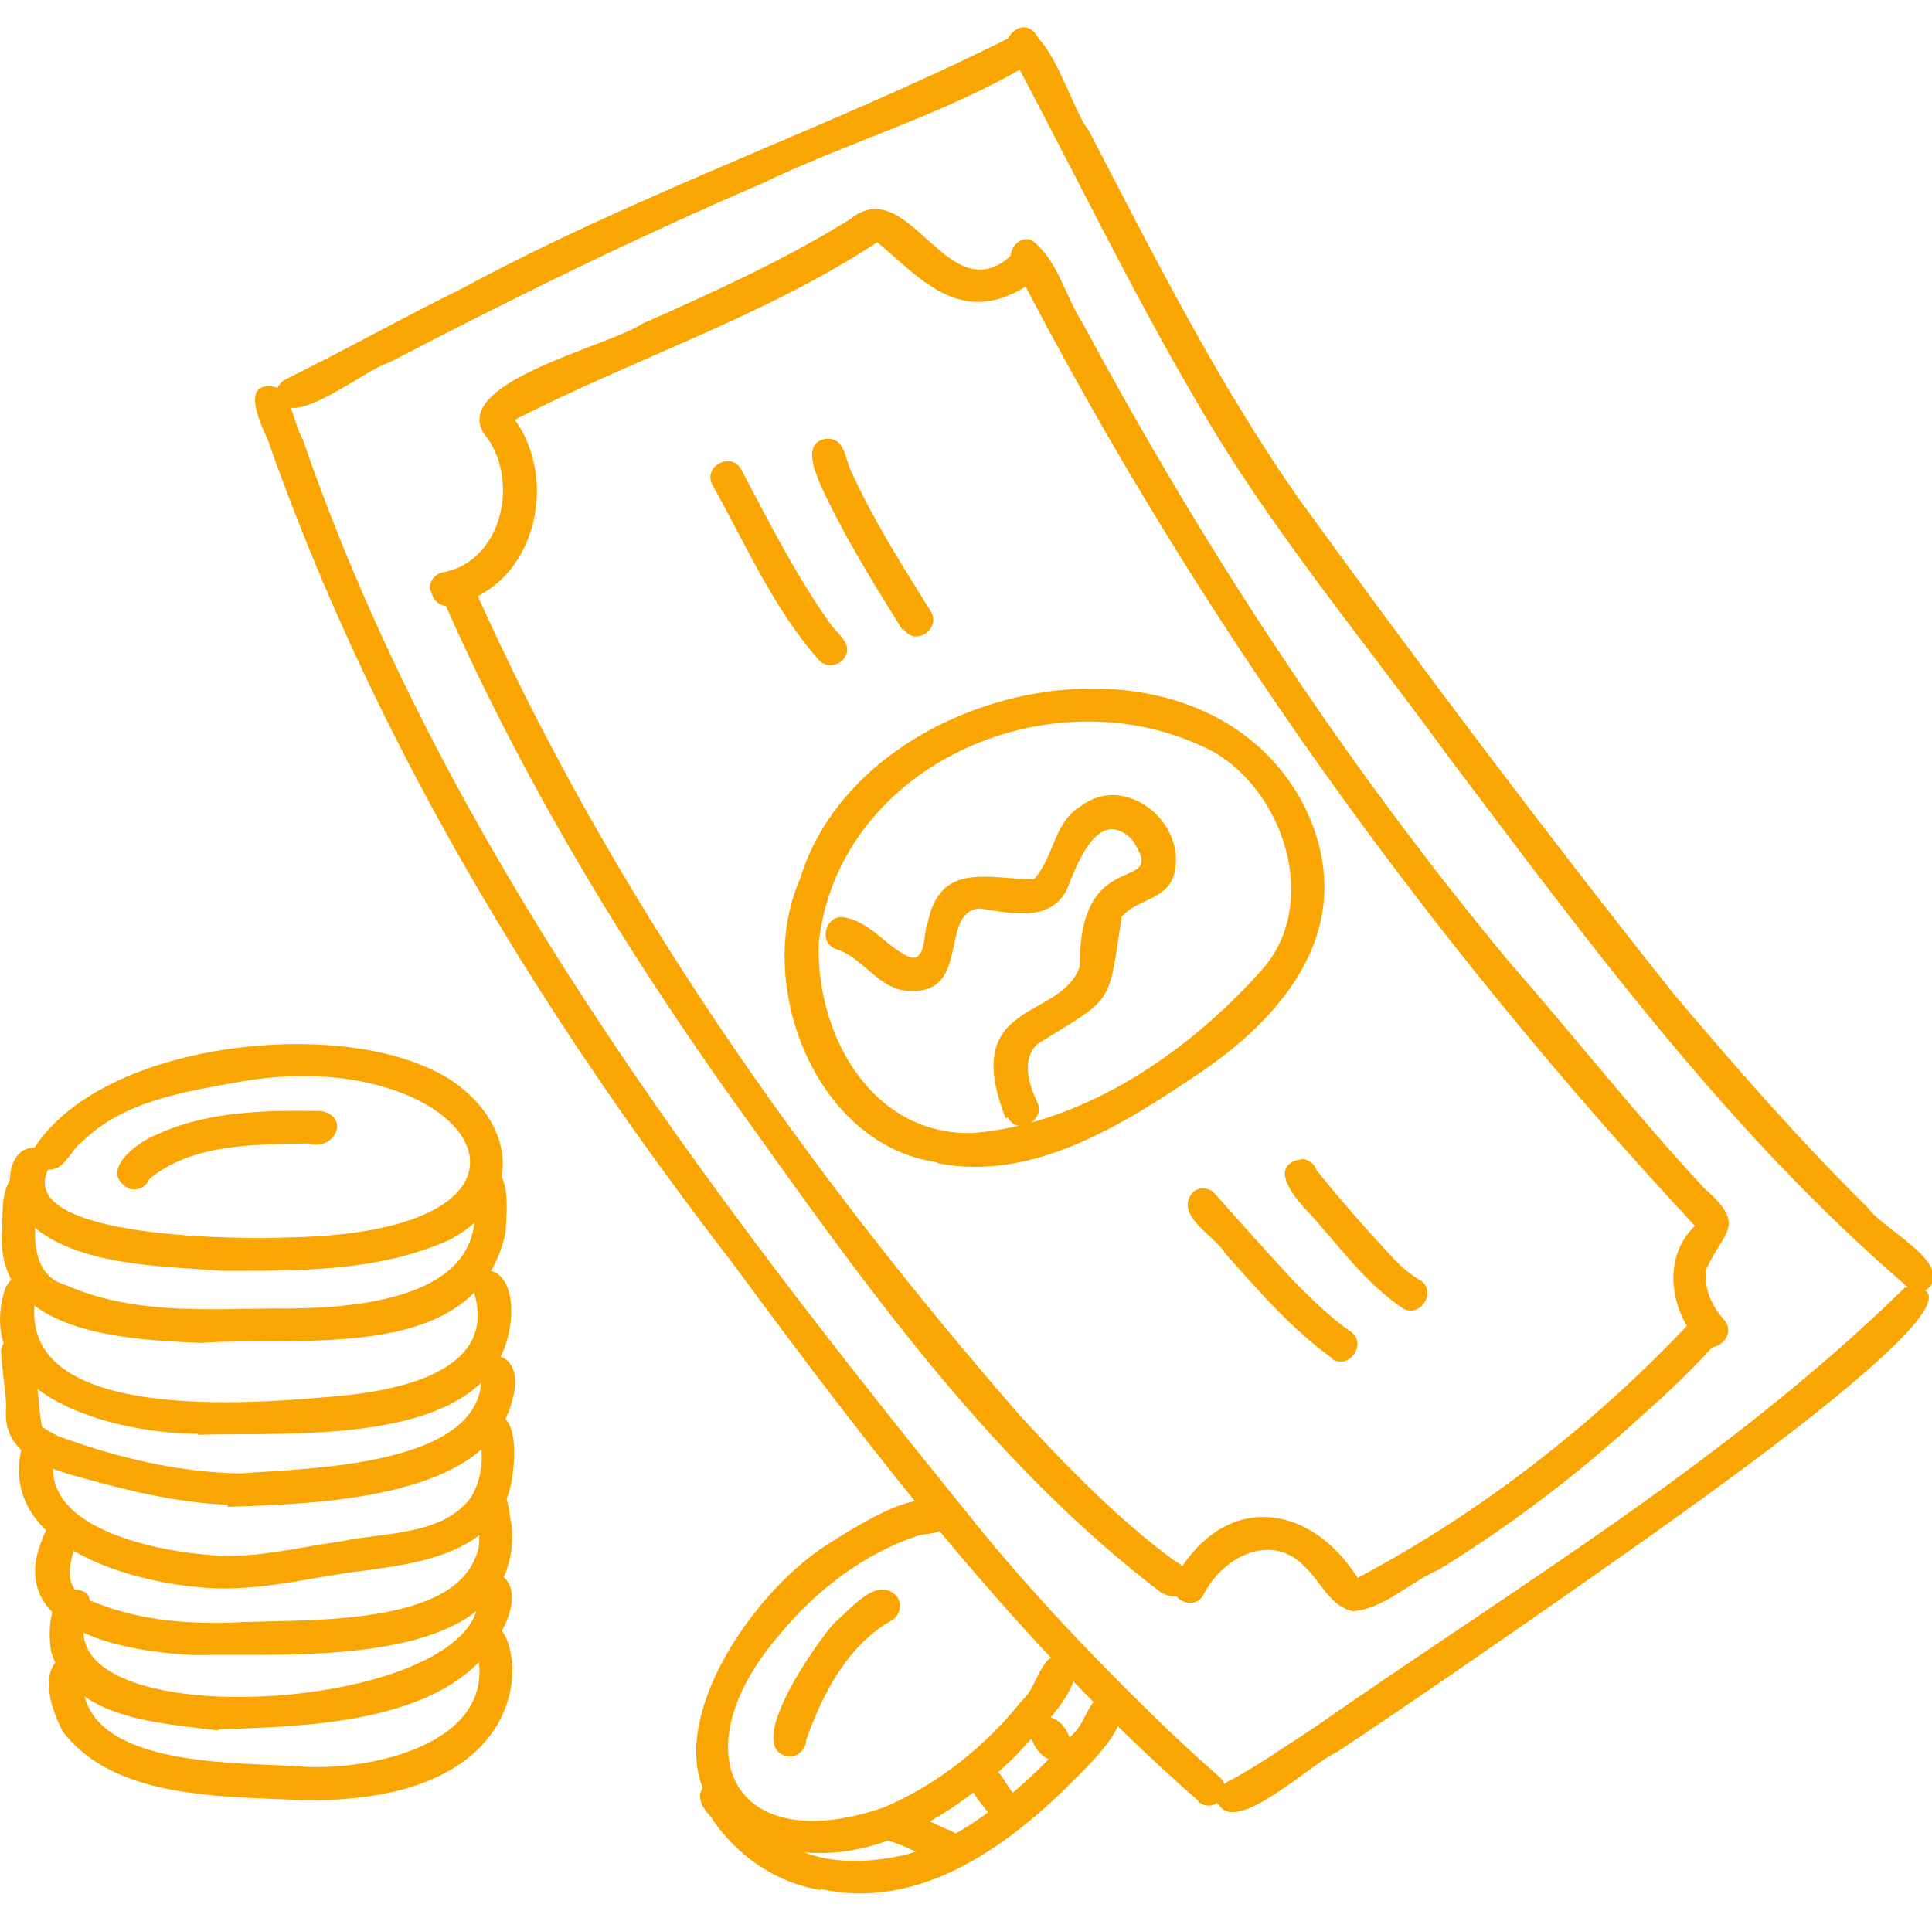
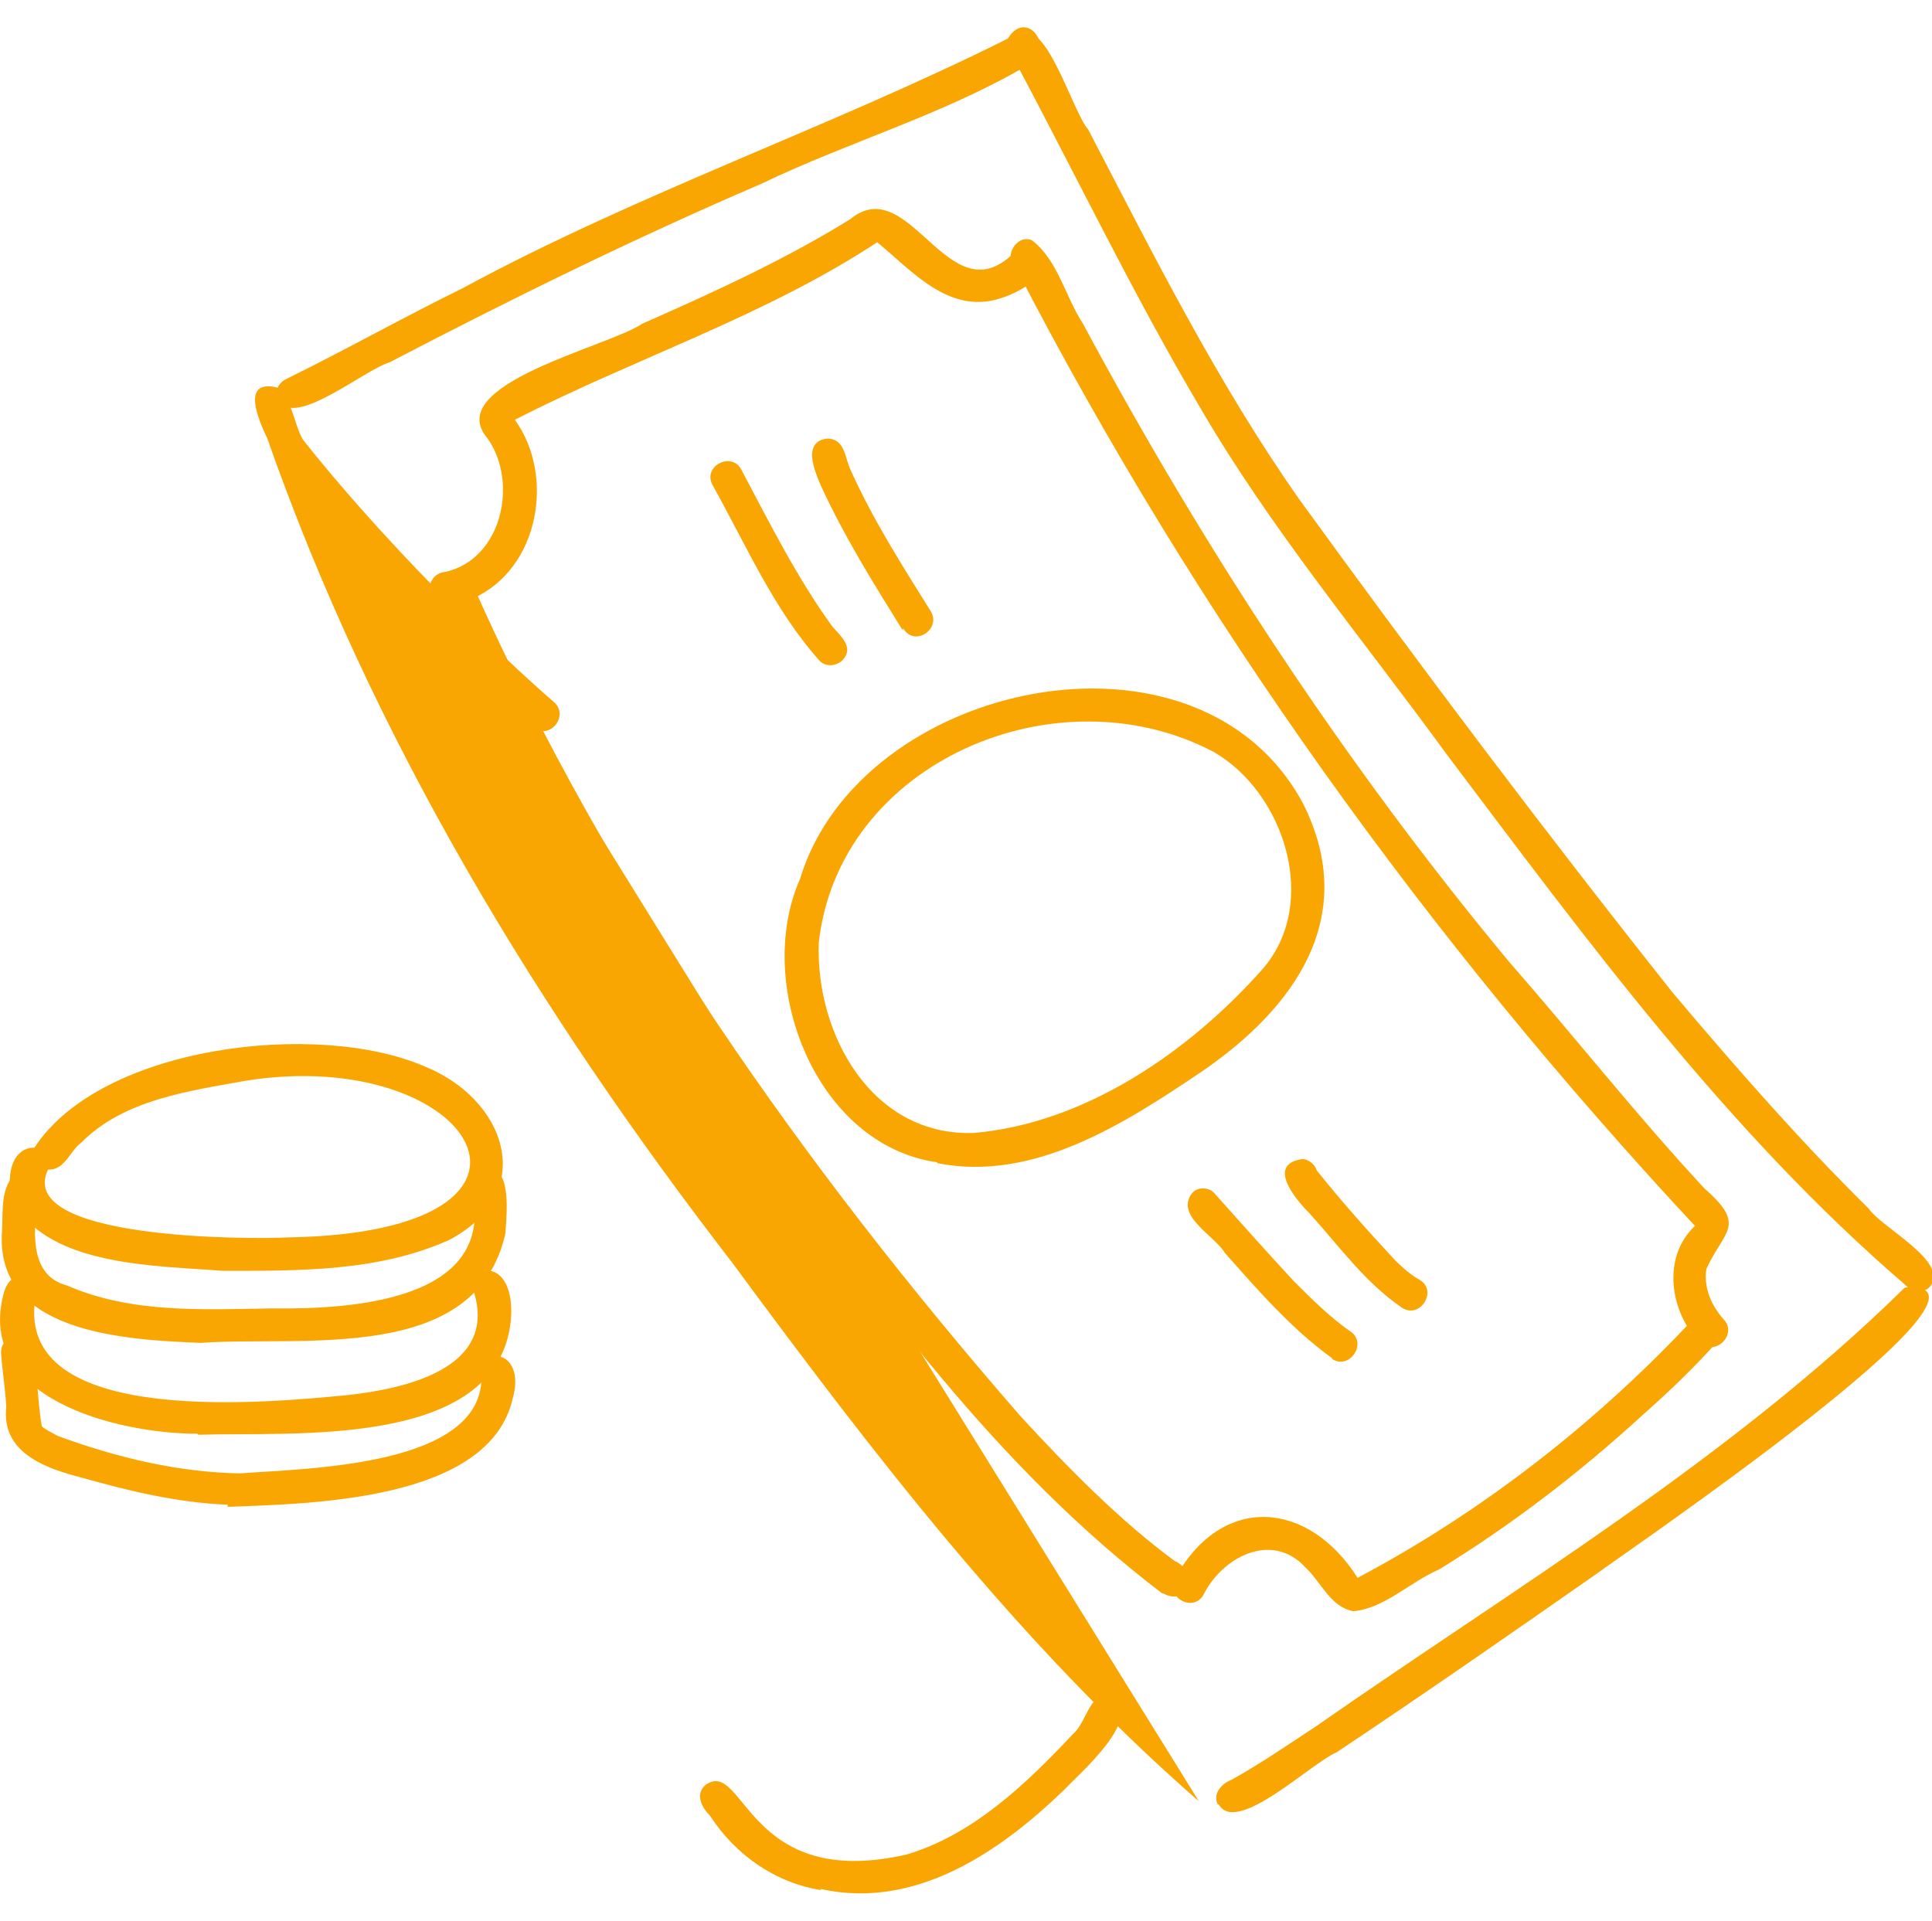
<svg xmlns="http://www.w3.org/2000/svg" id="_Слой_1" data-name="Слой_1" version="1.1" viewBox="0 0 185 184">
  <defs>
    <style>.st0{fill:#f9a603;fill-rule:evenodd}</style>
  </defs>
-   <path class="st0" d="M114.8 172.5c-17.2-15-31.2-33.3-44.7-51.6C51.5 96.8 35.7 70.8 25.6 42c-.8-1.7-2.6-5.7.9-4.9 1.5 1.1 1.6 3.4 2.5 5C42.3 80.7 67.3 113.6 92.7 145c4.7 5.9 9.8 11.4 15.1 16.7 3 3 5.8 5.7 8.9 8.4 1.6 1.3-.4 3.8-2 2.4Zm67.7-49.4c-17.1-14.7-30.5-33-44-50.9-8-11-16.8-21.5-23.6-33.2-6.5-11-12-22.5-18-33.7-.4-.8 0-1.7.7-2.1 2.6-1.5 5.1 7.5 6.6 9.2 6.3 12.1 12.4 24.3 20.2 35.4 11.6 16 23.5 31.8 35.8 47.3 6 7.1 12.1 14.1 18.7 20.6 1.3 1.9 7.6 5 6 7.4-.5.7-1.6.8-2.2.2Z" />
+   <path class="st0" d="M114.8 172.5c-17.2-15-31.2-33.3-44.7-51.6C51.5 96.8 35.7 70.8 25.6 42c-.8-1.7-2.6-5.7.9-4.9 1.5 1.1 1.6 3.4 2.5 5c4.7 5.9 9.8 11.4 15.1 16.7 3 3 5.8 5.7 8.9 8.4 1.6 1.3-.4 3.8-2 2.4Zm67.7-49.4c-17.1-14.7-30.5-33-44-50.9-8-11-16.8-21.5-23.6-33.2-6.5-11-12-22.5-18-33.7-.4-.8 0-1.7.7-2.1 2.6-1.5 5.1 7.5 6.6 9.2 6.3 12.1 12.4 24.3 20.2 35.4 11.6 16 23.5 31.8 35.8 47.3 6 7.1 12.1 14.1 18.7 20.6 1.3 1.9 7.6 5 6 7.4-.5.7-1.6.8-2.2.2Z" />
  <path class="st0" d="M116.6 172.8c-.5-1.1.4-2 1.4-2.4 2.7-1.5 5.3-3.3 7.9-5 19.2-13.4 39.7-25.6 56.5-42.1 12.1-1-27.4 25.8-29.5 27.4-8.3 5.8-16.5 11.5-24.9 17.1-2.4 1-9.6 8-11.3 5Zm-90-134.4c-.4-.8 0-1.7.8-2.1 5.7-2.8 11.2-5.9 16.9-8.7 16.8-9.1 35.2-15.4 52.2-23.9 1.8-3 4.8 1 1.8 2.6-8 4.7-17.1 7.3-25.4 11.3-12.1 5.2-23.9 11-35.6 17.1-2.4.7-9.2 6.4-10.6 3.6Zm14.6 18.2c-.2-.8.4-1.7 1.3-1.8 5.5-1.1 7.2-8.5 4.2-12.8-4.5-5.2 11.6-8.8 14.8-11 6.8-3 13.6-6.1 19.9-10 5.7-4.7 9.4 9.3 15.6 3.3.6-.6 1.6-.7 2.2-.1 1.9 2.1-1.8 3.9-3.5 4.4-4.9 1.5-8.4-2.7-11.7-5.4-10.8 7.1-23.2 11.1-34.7 17 3.9 5.4 2.3 14.3-4 17.1-1.3.8-3.5 1.4-4-.6Z" />
  <path class="st0" d="M162.8 128.6c-2.9-2.9-3.7-8.2-.5-11.2-25.6-27.5-47.7-58.2-65-91.7-1.3-1 0-3.3 1.5-2.7 2.5 1.9 3.2 5.4 4.9 8 11.6 21.6 25.1 42.2 40.8 61.1 6.3 7.2 12.2 14.7 18.7 21.7 4.1 3.6 1.9 4 .2 7.7-.3 1.8.5 3.6 1.7 4.9 1.3 1.5-1 3.6-2.4 2.1Z" />
  <path class="st0" d="M129.6 154.3c-2.2-.4-3.1-2.8-4.6-4.2-3.2-3.5-8-1-9.8 2.7-1.1 1.7-3.8 0-2.6-1.8 4.5-8 12.7-7.3 17.4.1 11.7-6.2 22.4-14.5 31.5-24.1 1-1.8 4-.8 3.1 1.3-2.2 2.5-4.7 4.9-7.3 7.2-6 5.5-12.5 10.5-19.5 14.8-2.8 1.2-5.3 3.8-8.3 4Z" />
  <path class="st0" d="M111.3 152.6c-15.8-12-27.6-28.3-39-44.3-11.5-15.8-21.8-32.6-29.7-50.5-1.6-2.3 1.9-4.4 2.8-1.5 12.9 29 31.5 55.4 52.3 79.3 4.5 4.9 9.5 10 14.8 13.9 2.2.9 1.3 4.4-1.1 3.1Z" />
  <path class="st0" d="M89.7 111.3C78 109.6 72.2 94.1 76.6 84.2c5.7-19 38.2-26 48.2-7.2 5.4 10.8-.8 19.5-9.7 25.6-7.4 5-16.1 10.6-25.3 8.8Zm3.5-2.8c10.7-.9 20.7-7.8 27.7-15.7 5.5-6.3 2.1-16.9-4.7-20.8-15-7.9-35.9 1-37.8 18.3-.3 8.8 5.1 18.5 14.8 18.2ZM78.5 63.3c-4.4-4.9-7.1-11.2-10.3-16.9-.9-1.8 1.9-3.2 2.8-1.4 2.7 5.1 5.3 10.3 8.7 15 .8.9 2.1 2 1 3.2-.6.6-1.6.7-2.2.1Zm7.9-3c-2.8-4.5-5.6-9-7.8-13.8-.6-1.4-1.8-4.2.6-4.5 1.7 0 1.7 1.8 2.2 2.9 2.2 4.9 4.9 9.1 7.7 13.6 1.1 1.7-1.5 3.5-2.6 1.7Zm41.2 69.8c-3.9-2.8-7.1-6.5-10.3-10.1-1-1.7-4.9-3.6-3.1-5.8.6-.6 1.7-.5 2.2.2 2.5 2.8 5 5.6 7.5 8.3 1.7 1.7 3.4 3.4 5.4 4.8 1.7 1.1-.1 3.8-1.8 2.6Zm6.6-4.9c-3.5-2.4-6-5.9-8.8-9-1.3-1.3-4.2-4.7-.7-5.2.6 0 1.2.5 1.4 1.1 2.4 3 4.9 5.8 7.5 8.6.7.7 1.5 1.4 2.4 1.9 1.7 1.1-.1 3.8-1.8 2.6Zm-112.9-3.5c-6.2-.5-16.4-.4-19.9-6.4-.9-1.8-.6-5.4 1.9-5.4 6.4-9.8 27.1-12.2 37.3-7.8 7.8 3.1 11 12 2.5 16.6-6.8 3.1-14.5 3-21.8 3Zm6.3-3.2c28.9-.5 17.8-18.5-4.1-15-5.5 1-11.6 1.8-15.7 5.9-1.1.8-1.6 2.7-3.2 2.6-3.2 6.7 19.1 6.7 23 6.5Z" />
  <path class="st0" d="M19.2 128.6c-7.2-.3-19.8-.9-19-10.8.1-1.8-.2-4.2 1.4-5.5.7-.4 1.7-.3 2.2.4.7 1-.3 1.9-.3 2.9-.3 2.8-.5 6.6 2.9 7.5 6.2 2.7 13 2.3 19.6 2.2 7.7.1 21.9-.7 19.1-11.7-.2-.8.4-1.7 1.2-1.9 2.8-.2 2.2 4.5 2.1 6.4-2.8 12.6-19.4 9.8-29.2 10.5Z" />
  <path class="st0" d="M18.9 137.3c-7.7 0-21.4-3.4-18.5-13.6 1-3.3 5.8-1.1 2.9 1.3-1 11.7 22.6 9.3 30 8.6 5.4-.6 14.3-2.5 12.1-9.8-.3-3.2 4.1-3.1 3.5 2.8-1.4 12.2-20.9 10.5-29.9 10.8Z" />
  <path class="st0" d="M21.8 144.1c-4.8-.2-9.4-1.3-14-2.6-3.5-.9-7.7-2.4-7.2-6.8-.1-1.8-.4-3.5-.5-5.2 0-2 3.2-1.8 3.1 0 .4 2.3.4 4.7.8 7.1.5.4 1 .6 1.5.9 5.7 2.1 11.6 3.5 17.5 3.6 6.3-.5 23.5-.6 23.1-9.5.5-3 4.2-1.9 3 2.3-2.2 9.8-19.1 10.1-27.3 10.4Z" />
-   <path class="st0" d="M19.1 152c-7.1-.6-19.3-4.2-17-13.4.7-1.5 3.2-1 3.1.8-1.6 7.4 11.3 9.5 16.6 9.6 3.7 0 7.3-.9 10.9-1.4 4.2-.9 9.6-.5 12.4-4.2 1.1-1.9 1.3-4 .7-6.1-.2-.8.4-1.7 1.2-1.9 2.8-.2 2.3 4.6 2 6.4-1.3 7.3-9.6 8-15.6 8.8-4.7.7-9.5 1.9-14.3 1.4Z" />
-   <path class="st0" d="M18.7 158.5c-7-.3-19.1-2.5-14.2-12.1 1.1-1.6 3.6 0 2.7 1.7-.9 2.6-.9 4.4 2 5.4 4 1.6 8.4 2 12.7 1.9 6.3-.4 20.9.6 23.6-6.2.8-1.6.2-3.4-.1-5.1-.3-1.3 1.4-2.4 2.4-1.6 1 .8.9 2.4 1.2 3.6 1.1 14-20.8 12.2-30.2 12.4Z" />
-   <path class="st0" d="M20.8 165.7c-5.6-.7-13.9-1.1-15.9-7.5-.3-1.9-.3-5.2 1.9-6 2.9 0 1.5 2.2 1.2 3.9-.3 10.4 39.1 7.4 37.8-3.7.5-3.1 4.5-1.8 2.8 2.6-4 10-18.4 10.3-27.6 10.6Z" />
-   <path class="st0" d="M29.1 172.4c-7.5-.4-18.1 0-23.1-6.6-4-7.8 2.4-9.1 1.9-4.5.6 8.2 15.4 7.4 21.5 7.9 6.9.3 18.9-2.6 16.1-11.7 2.6-8.9 11.9 15.2-16.3 14.9Zm46.1 4.7c-16.8-4.1-5.2-23.5 4.2-29.3 2.1-1.3 10.6-7 11.3-2.4 0 1.5-1.5 1.4-2.6 1.6-5.3 1.7-10 5.3-13.5 9.6-9.5 11-4.6 21.5 10 16.5 5.2-2.2 9.8-5.9 13.3-10.3 1.5-1.2 1.8-5.1 4.3-4.2 2.9 2.1-3.4 7.7-4.9 9.5-5.7 5.6-13.9 10.8-22.2 9Z" />
  <path class="st0" d="M78.6 181c-4.4-.7-8.2-3.4-10.6-7.1-.8-.8-1.5-2.1-.4-3 3.7-2.5 3.9 10.2 19.2 6.7 6.4-1.9 11.5-6.8 16-11.6 1.3-1.1 1.6-4.4 3.8-3.5 2.9 2.1-3.2 7.3-4.7 8.9-6.2 6-14.3 11.5-23.3 9.5Z" />
-   <path class="st0" d="M89.7 178.2c-1.4-.6-2.8-1.3-4.2-1.8-2-.4-1.3-3.5.7-3.1 1.7.5 3.3 1.4 5 2.1 1.8.9.4 3.8-1.4 2.8Zm5-4.5c-.8-1.2-2.7-2.8-1.3-4.2.7-.6 1.6-.5 2.2.2.5.6.9 1.4 1.4 2 1.3 1.5-1.1 3.6-2.4 2.1Zm6.2-5.1c-1.7-.2-3.3-3.3-1.1-4.1 2.2-.7 4.3 4.1 1.1 4.1Zm-88.6-54.8c-2.9-1.6.8-4.4 2.6-5.1 4.9-2.3 10.5-2.4 15.9-2.3 2.8.6 1.2 3.9-1.3 3.1-5.1.1-11.1 0-15.2 3.4-.3.8-1.2 1.2-2 .9Zm63.1 54.4c-4.3-.9 2.9-11.1 4.6-12.9 1.5-1.2 4-4.5 5.9-2.4.5.7.3 1.7-.4 2.2-4.3 2.4-6.7 7-8.3 11.5 0 .9-.8 1.7-1.7 1.6Zm20.9-61.1c-4.5-11.5 5.4-9.3 7.1-14.6-.1-12 8.7-6.6 5-12.1-3.3-3.3-5.3 2.5-6.3 4.9-1.7 3.1-5.5 2.1-8.3 1.7-3.9.3-.8 8.1-6.6 7.9-3 0-4.5-3.2-7.1-4-1.9-.6-1-3.6 1-3 2.5.6 3.9 2.9 6.1 3.8h.7-.2c1-.6.7-2.2 1.1-3.2 1.2-6.1 5.8-4.3 10.2-4.3 1.9-2 1.9-5.5 4.5-7 4.3-3.3 10.3 1.7 8.9 6.6-.7 2.4-3.6 2.3-5 4-1.3 8.7-.7 7.6-8.1 12.2-1.5 1.5-.8 3.8 0 5.5.9 1.8-1.9 3.3-2.8 1.5Z" />
</svg>